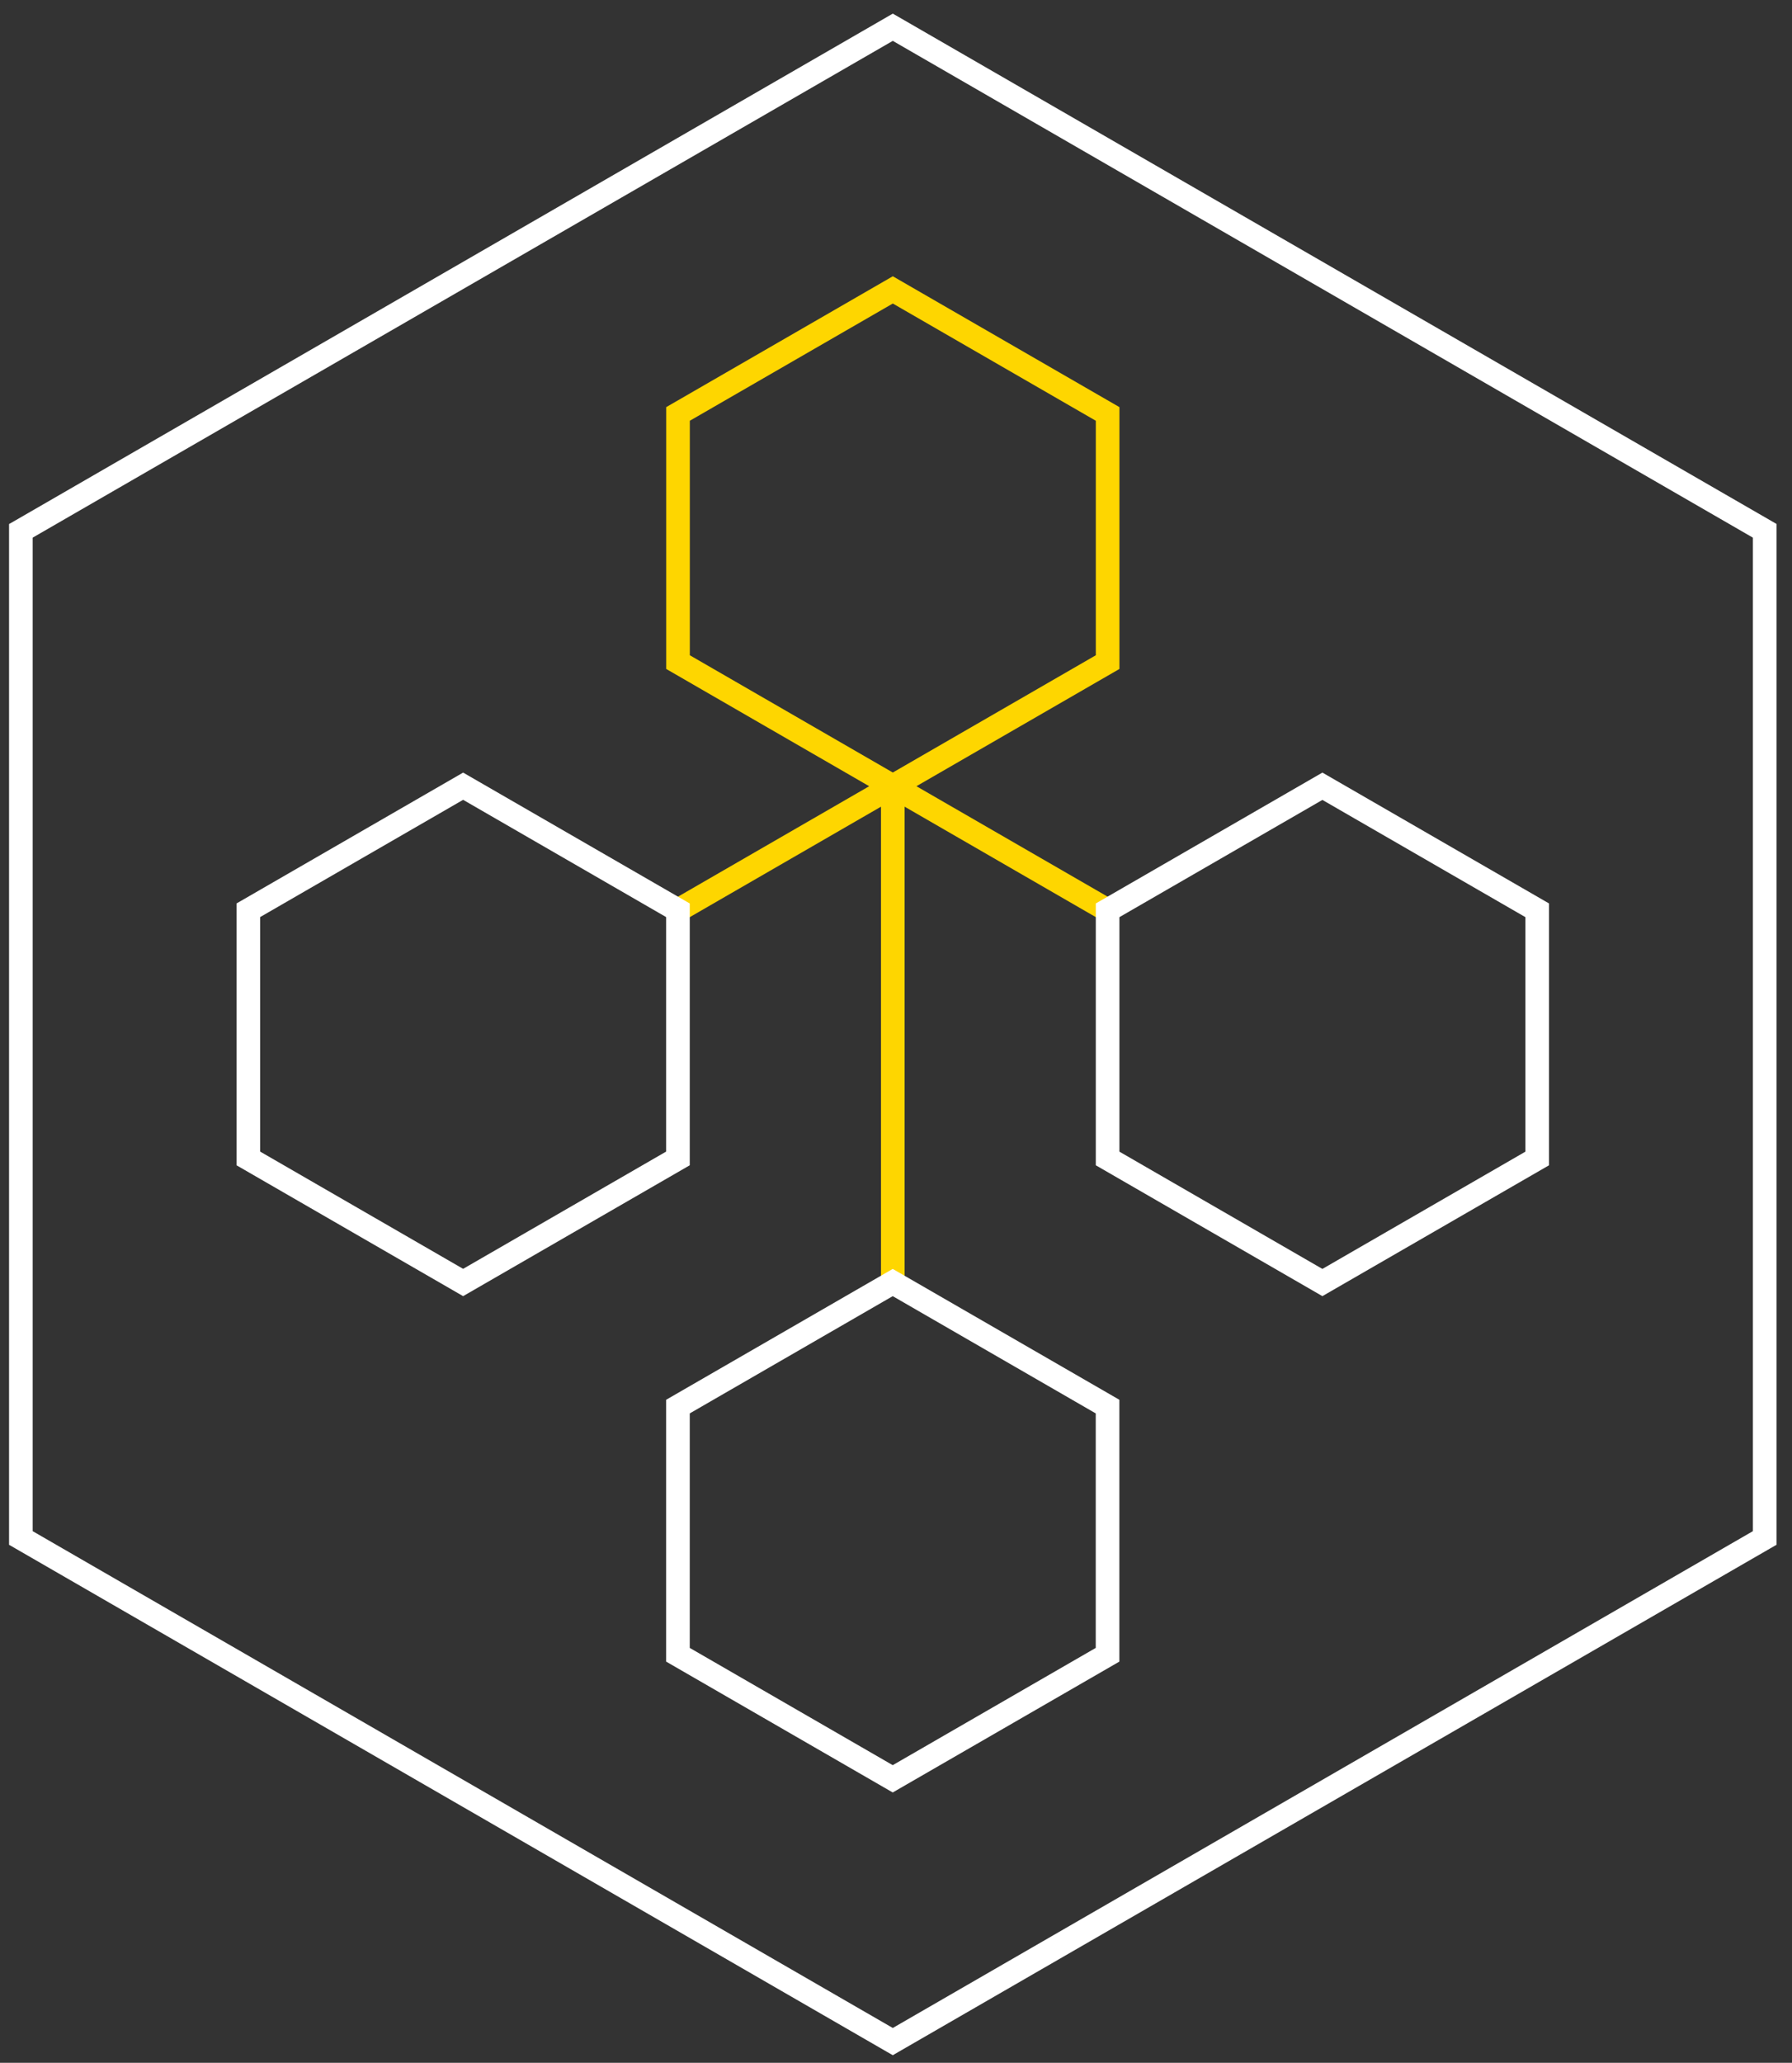
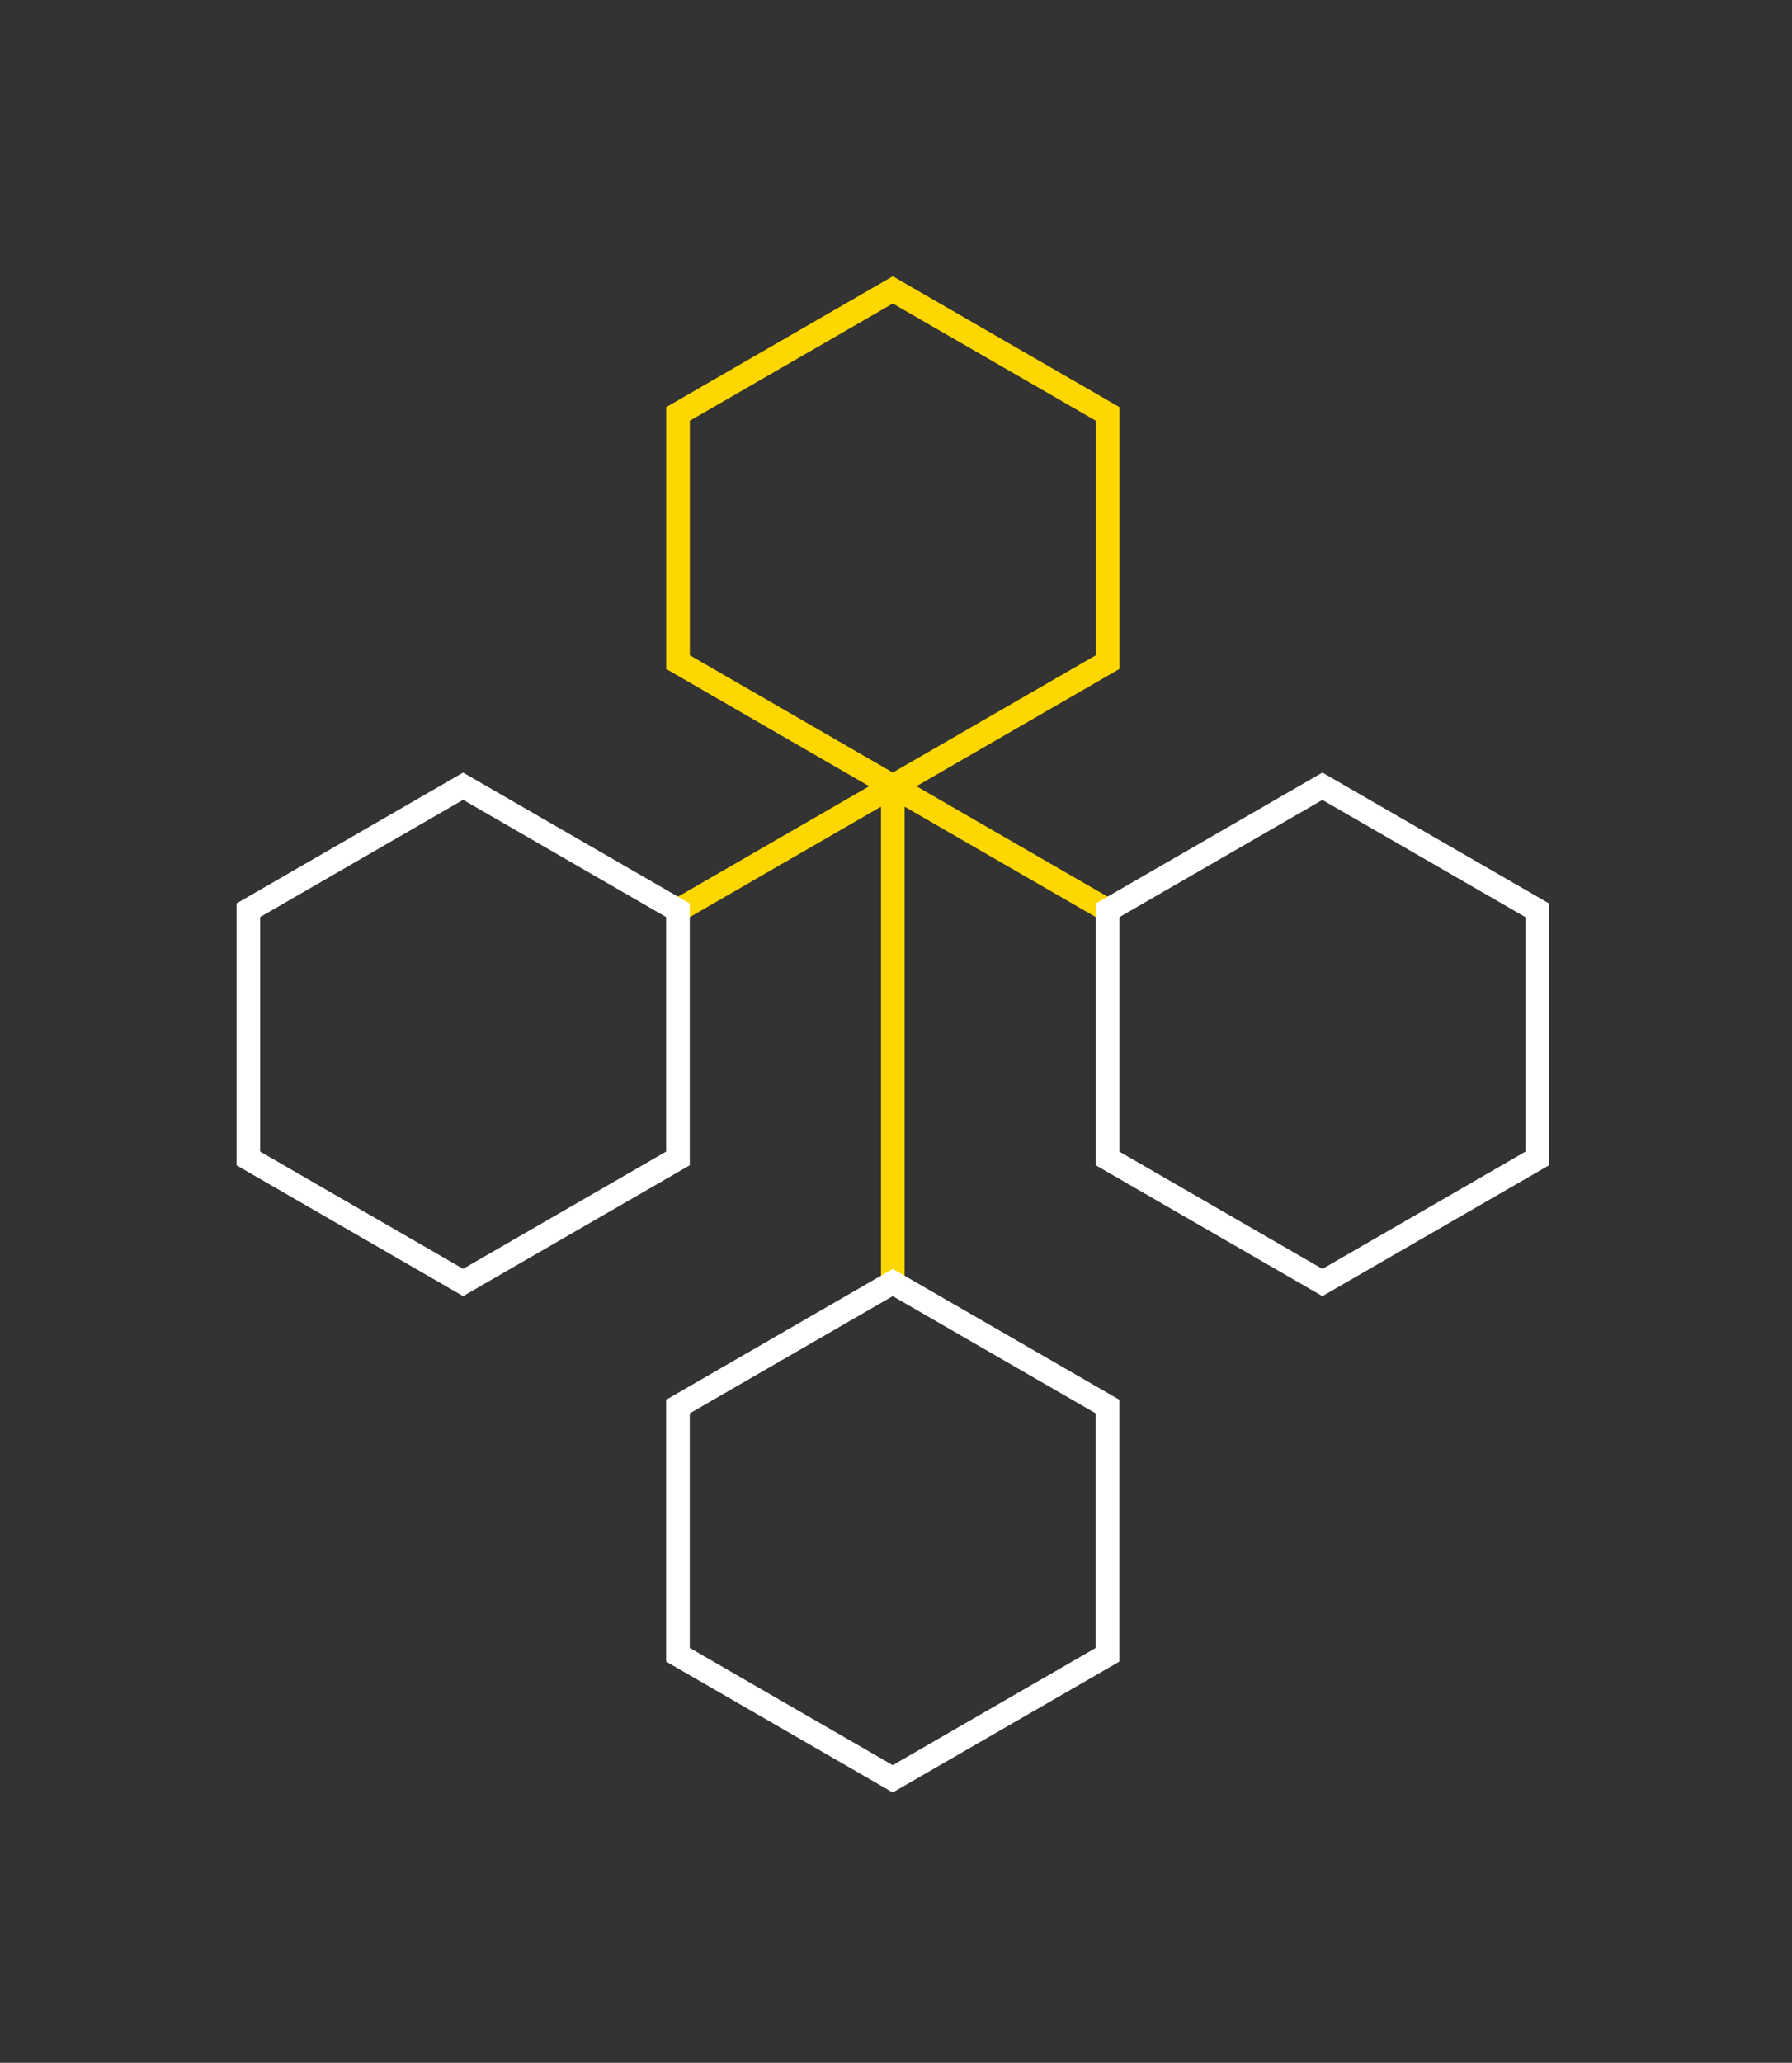
<svg xmlns="http://www.w3.org/2000/svg" width="73" height="84" viewBox="0 0 73 84" fill="none">
  <rect x="0" y="0" width="73" height="84" fill="#333333" stroke="none" />
  <g clip-path="url(#clip0_994_248)">
-     <path d="M36.369 83.691L36.129 83.553L0.369 62.906V21.34L0.61 21.202L36.369 0.555L36.61 0.693L72.369 21.336V62.906L72.129 63.044L36.369 83.691ZM1.331 62.351L36.369 82.582L71.407 62.351V21.894L36.369 1.664L1.331 21.894V62.351Z" fill="white" />
    <path d="M45.602 16.579L36.37 11.25L27.139 16.579V27.241L35.408 32.016L27.379 36.652L27.86 37.486L35.889 32.849V52.227H36.851V32.849L44.88 37.486L45.361 36.652L37.332 32.016L45.602 27.241V16.579ZM44.64 26.683L36.37 31.458L28.101 26.683V17.134L36.37 12.36L44.64 17.134V26.683Z" fill="#FED600" />
    <path d="M27.136 57.001V67.663L36.367 72.992L45.599 67.663V57.001L36.367 51.672L27.136 57.001ZM44.637 67.105L36.367 71.88L28.098 67.105V57.556L36.367 52.781L44.637 57.556V67.105Z" fill="white" />
    <path d="M53.87 31.461L44.639 36.79V47.452L53.87 52.781L63.102 47.452V36.79L53.87 31.461ZM62.14 46.897L53.87 51.672L45.601 46.897V37.348L53.87 32.574L62.14 37.348V46.897Z" fill="white" />
    <path d="M28.098 36.79L18.866 31.461L9.635 36.79V47.452L18.866 52.781L28.098 47.452V36.79ZM27.136 46.894L18.866 51.669L10.597 46.894V37.345L18.866 32.57L27.136 37.345V46.894Z" fill="white" />
  </g>
  <defs>
    <clipPath id="clip0_994_248">
      <rect width="72" height="83.136" fill="white" transform="translate(0.372 0.555)" />
    </clipPath>
  </defs>
</svg>